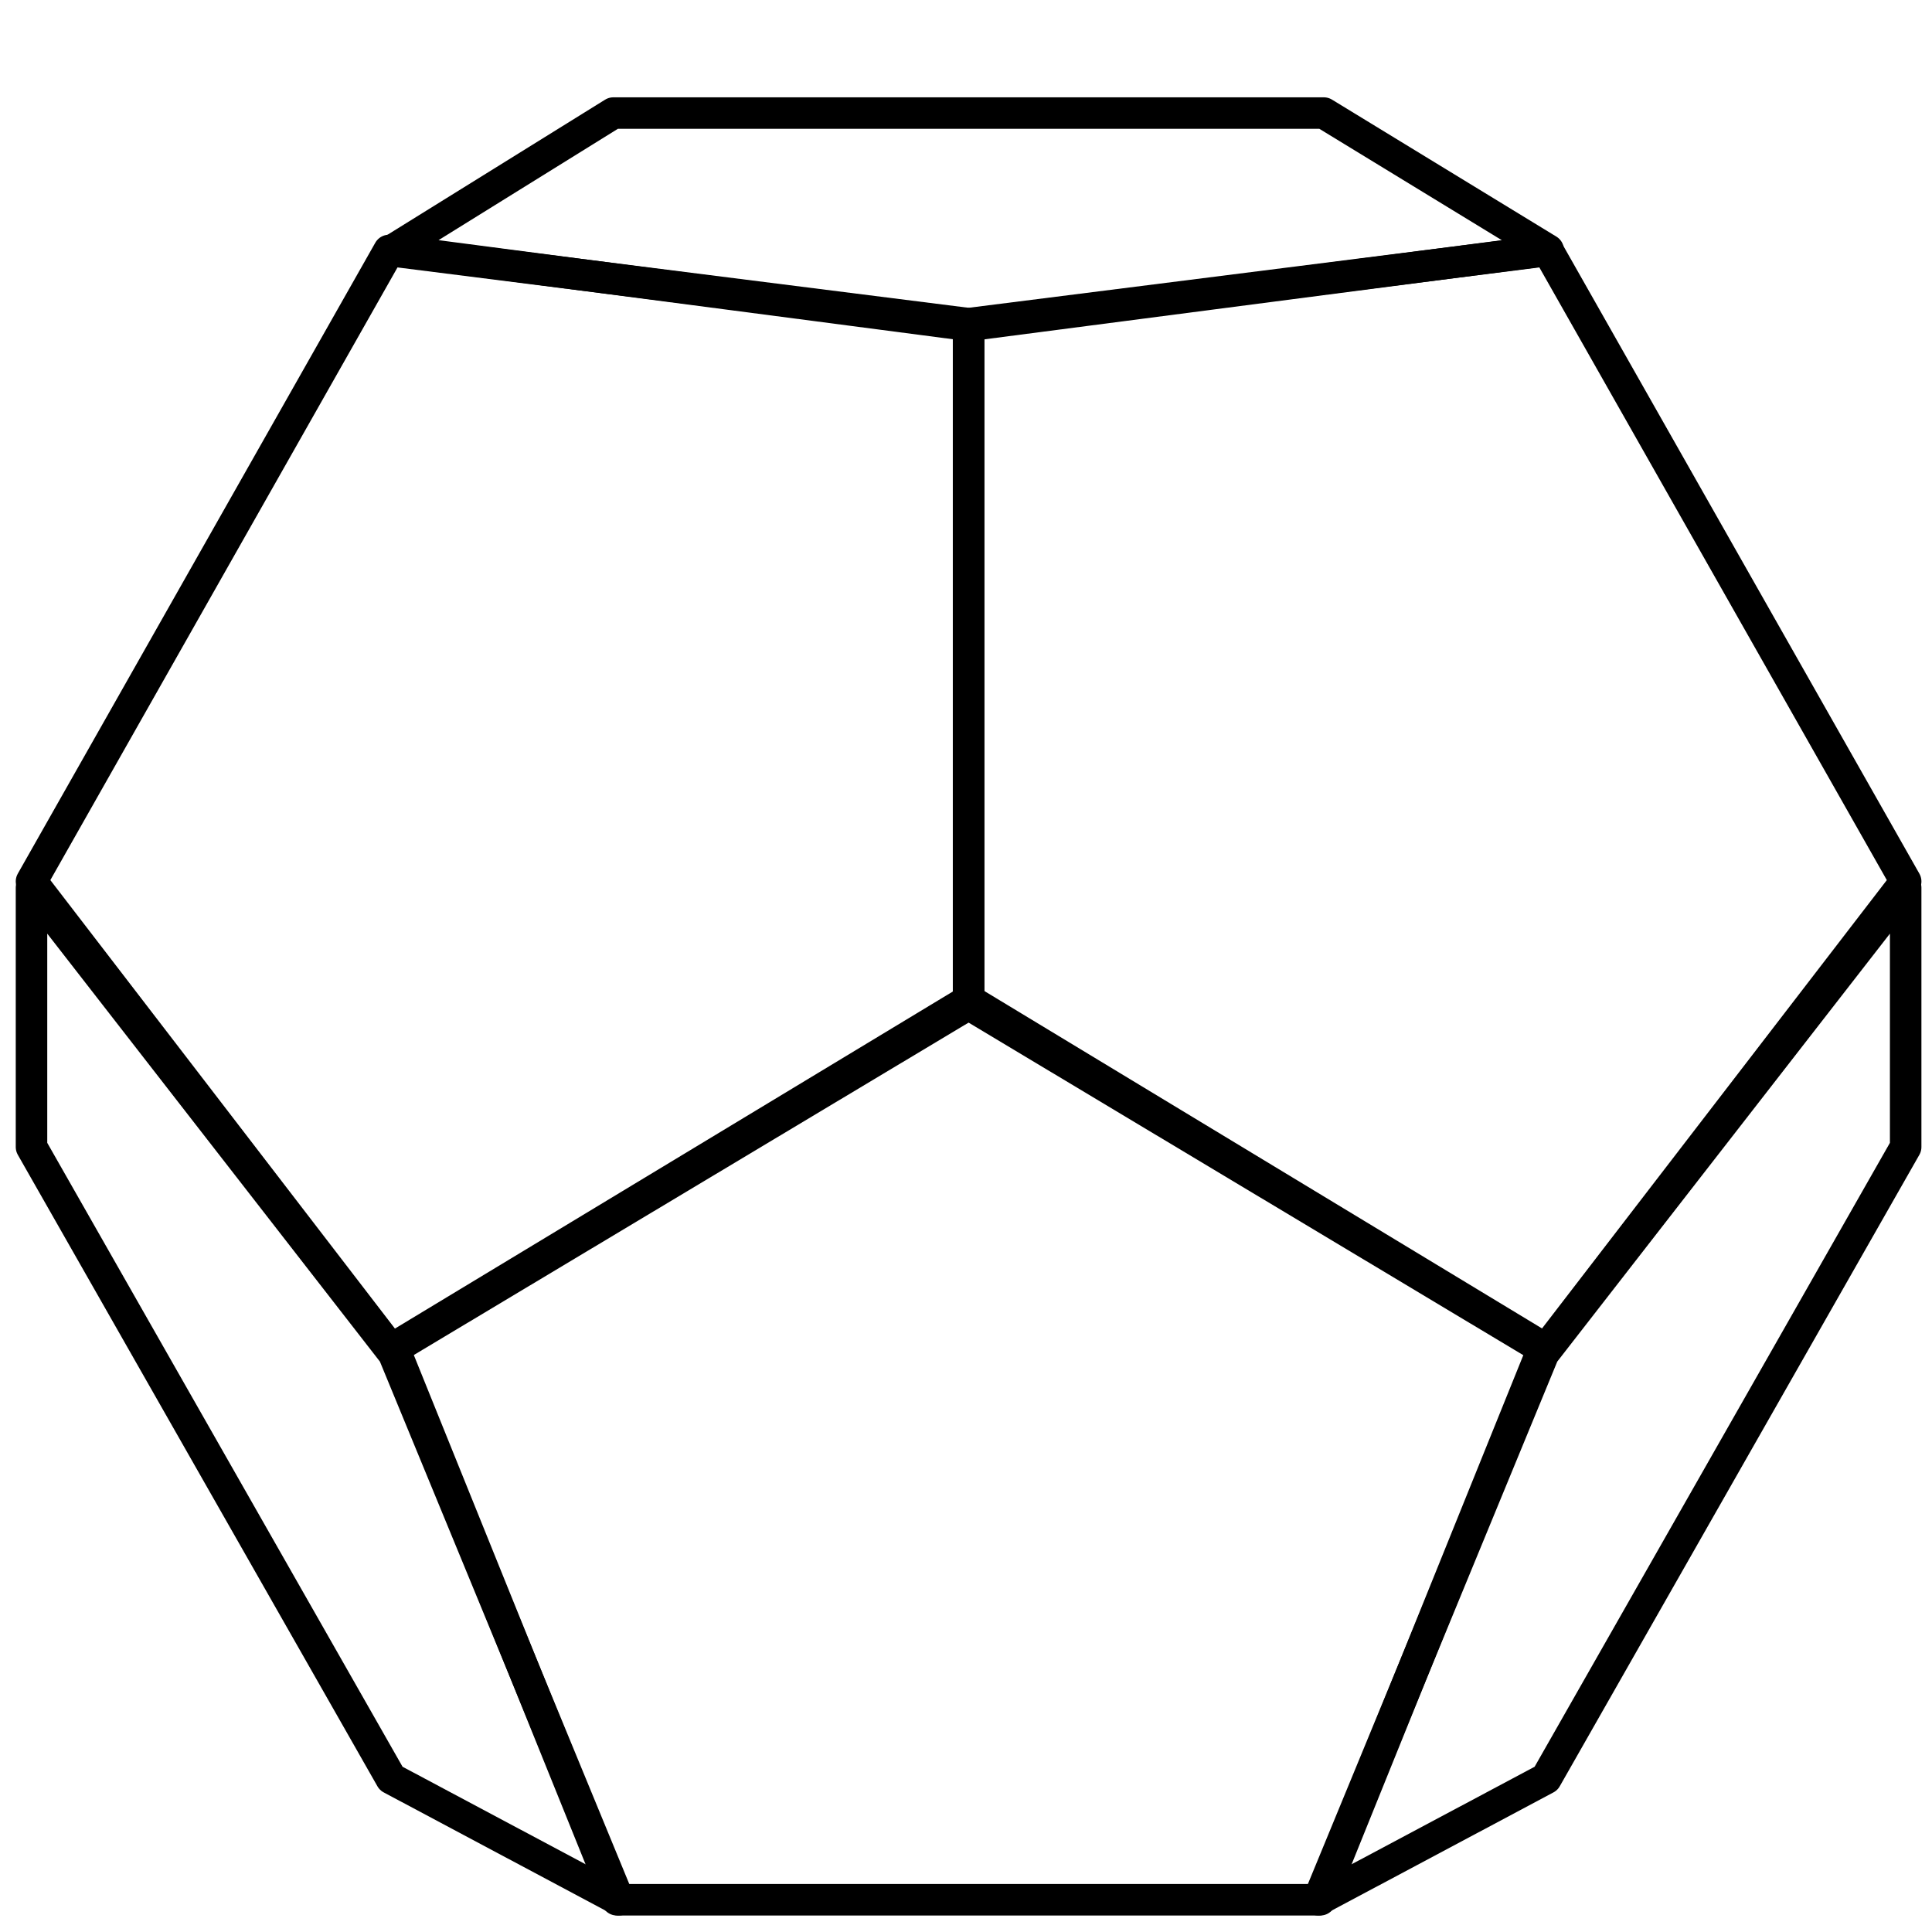
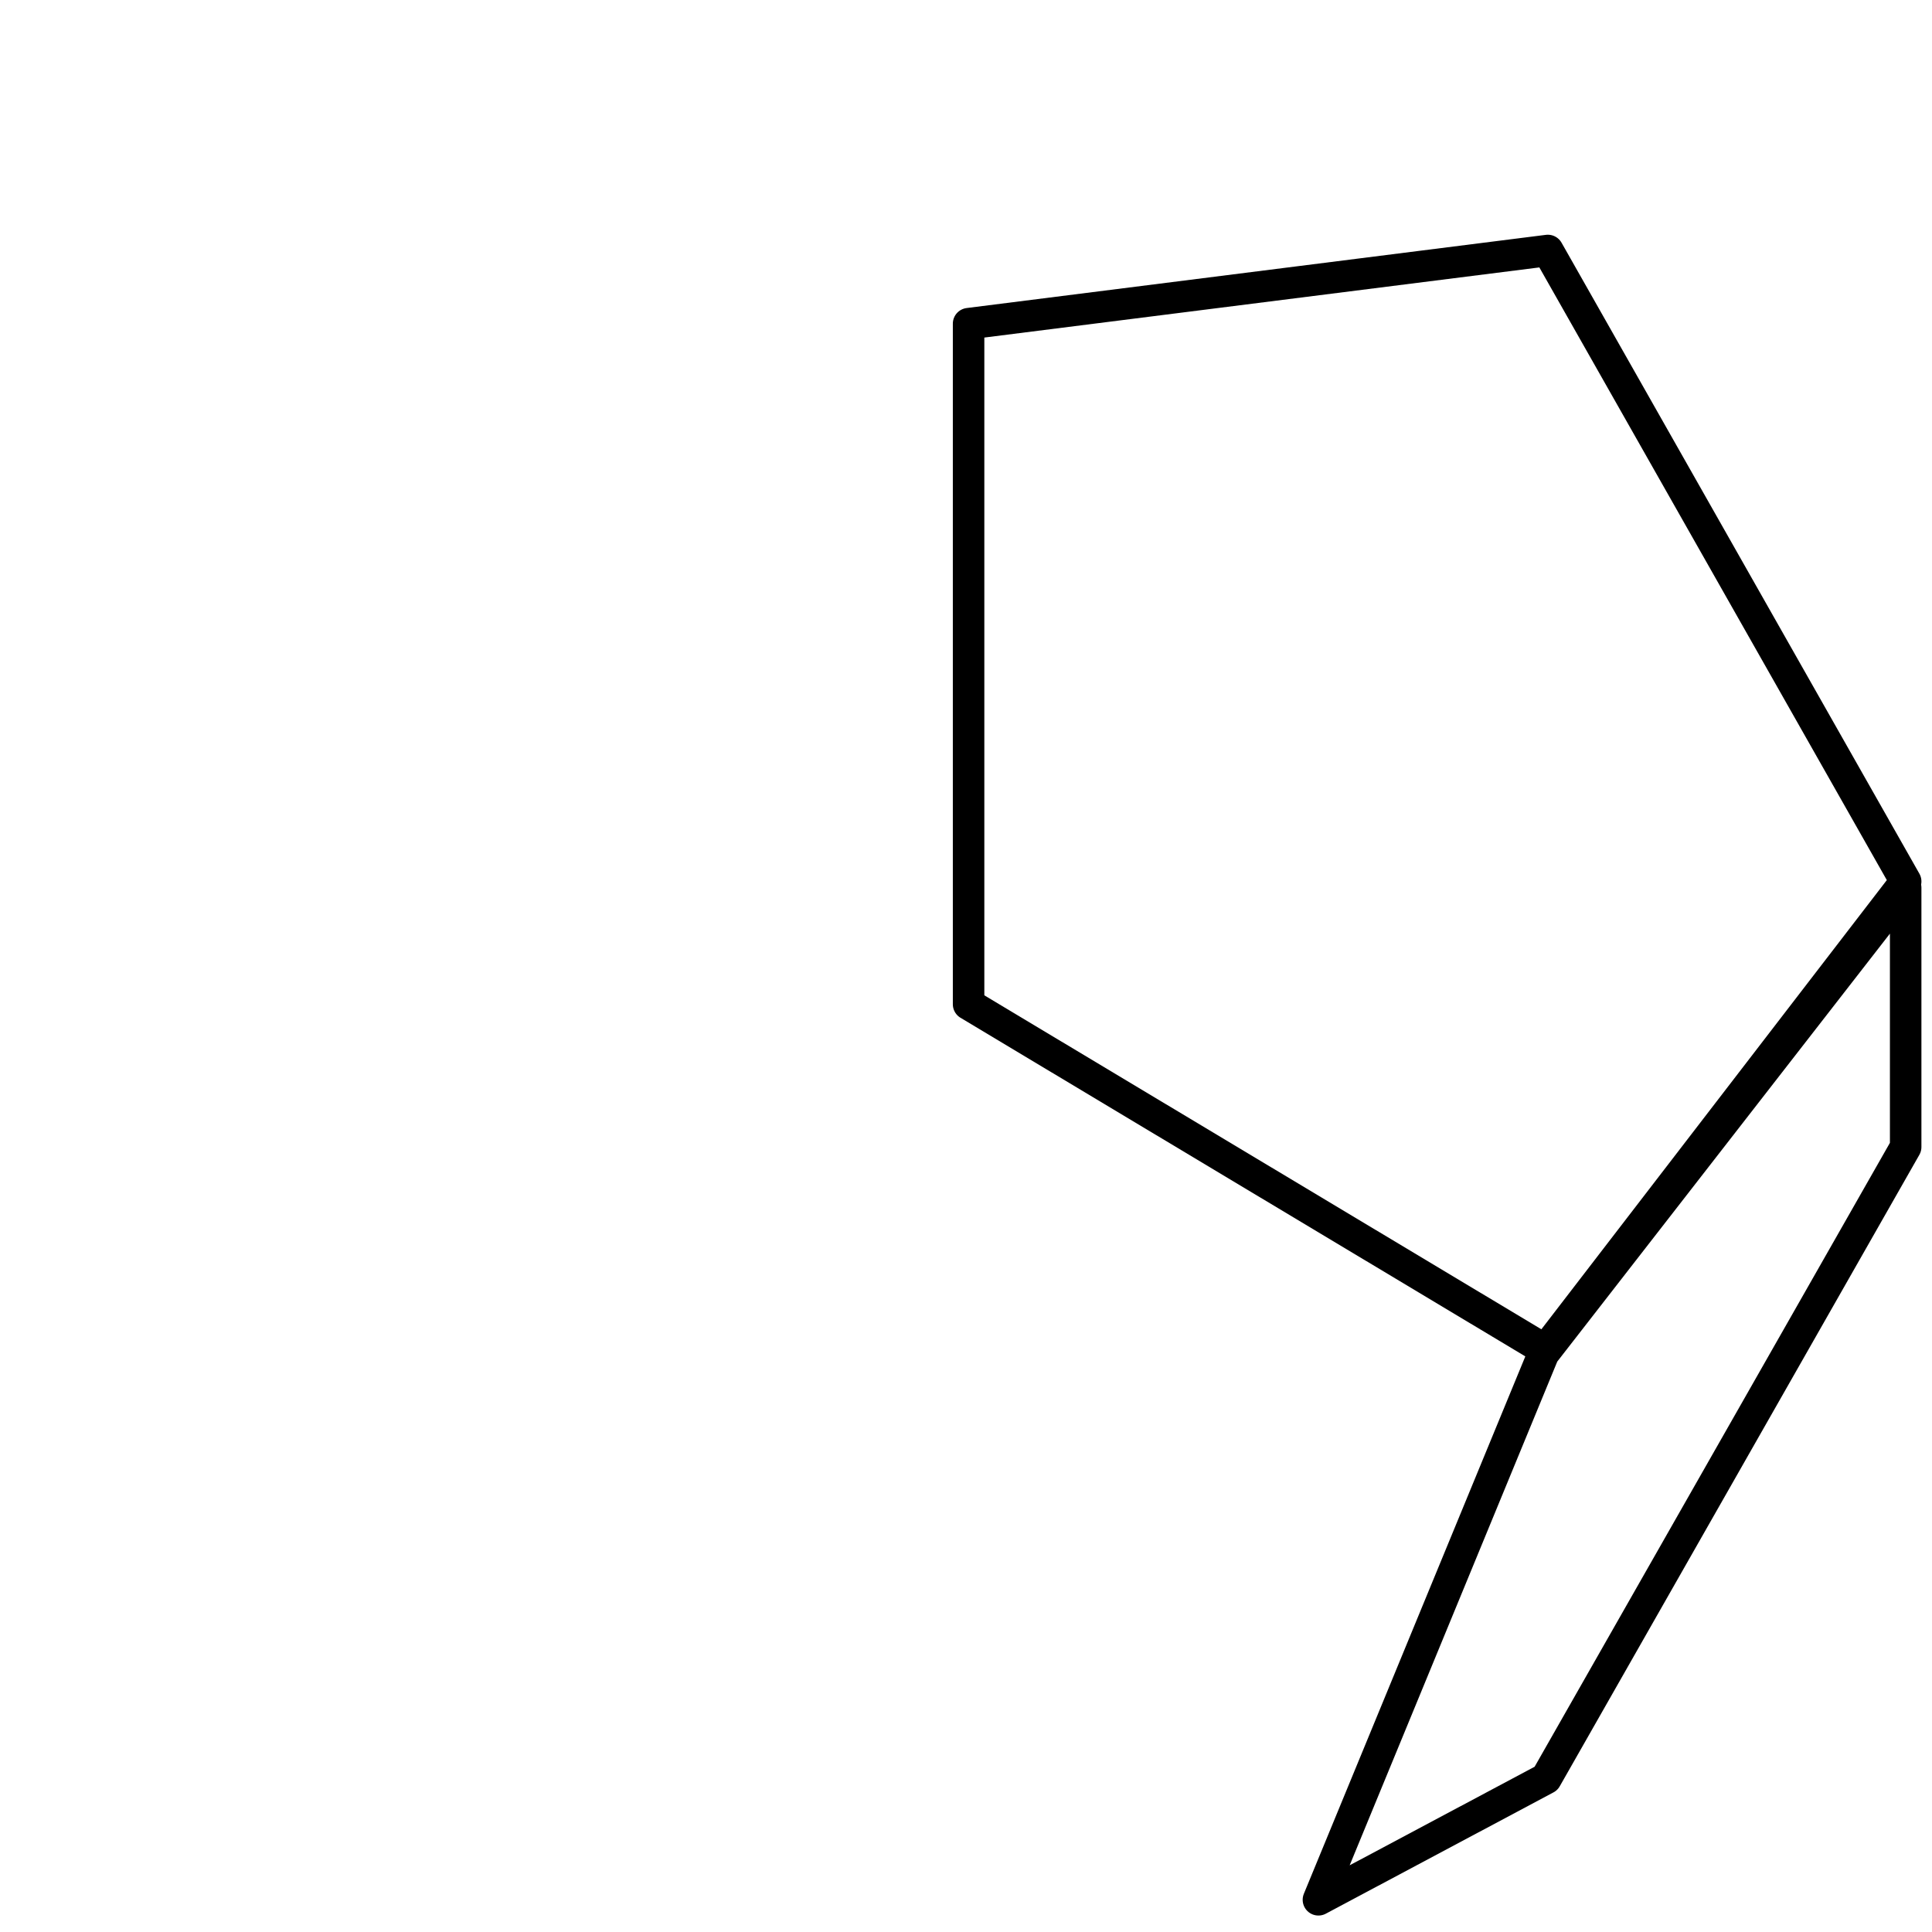
<svg xmlns="http://www.w3.org/2000/svg" width="184" height="184" viewBox="0 0 184 184" fill="none">
-   <rect width="184" height="184" fill="white" />
-   <path d="M92.247 95.643L37.289 128.572L3 83.945L37.048 23.855L92.247 30.826V95.643Z" stroke="black" stroke-width="3" stroke-linecap="round" stroke-linejoin="round" />
-   <path d="M37.492 128.915L58.928 180.932L37.25 169.381L3 109.239V84.545L37.492 128.915Z" stroke="black" stroke-width="3" stroke-linecap="round" stroke-linejoin="round" />
  <path d="M92.246 95.643L147.173 128.572L181.493 83.945L147.414 23.855L92.246 30.826V95.643Z" stroke="black" stroke-width="3" stroke-linecap="round" stroke-linejoin="round" />
  <path d="M147.001 128.915L125.564 180.932L147.243 169.381L181.492 109.239V84.545L147.001 128.915Z" stroke="black" stroke-width="3" stroke-linecap="round" stroke-linejoin="round" />
-   <path d="M92.287 95.252L37.509 128.347L58.749 180.929H92.287H125.744L146.985 128.347L92.287 95.252Z" stroke="black" stroke-width="3" stroke-linecap="round" stroke-linejoin="round" />
-   <path d="M126.075 10.768H92.286H58.418L37.405 23.814L92.286 30.997L147.444 23.814L126.075 10.768Z" stroke="black" stroke-width="3" stroke-linecap="round" stroke-linejoin="round" />
</svg>